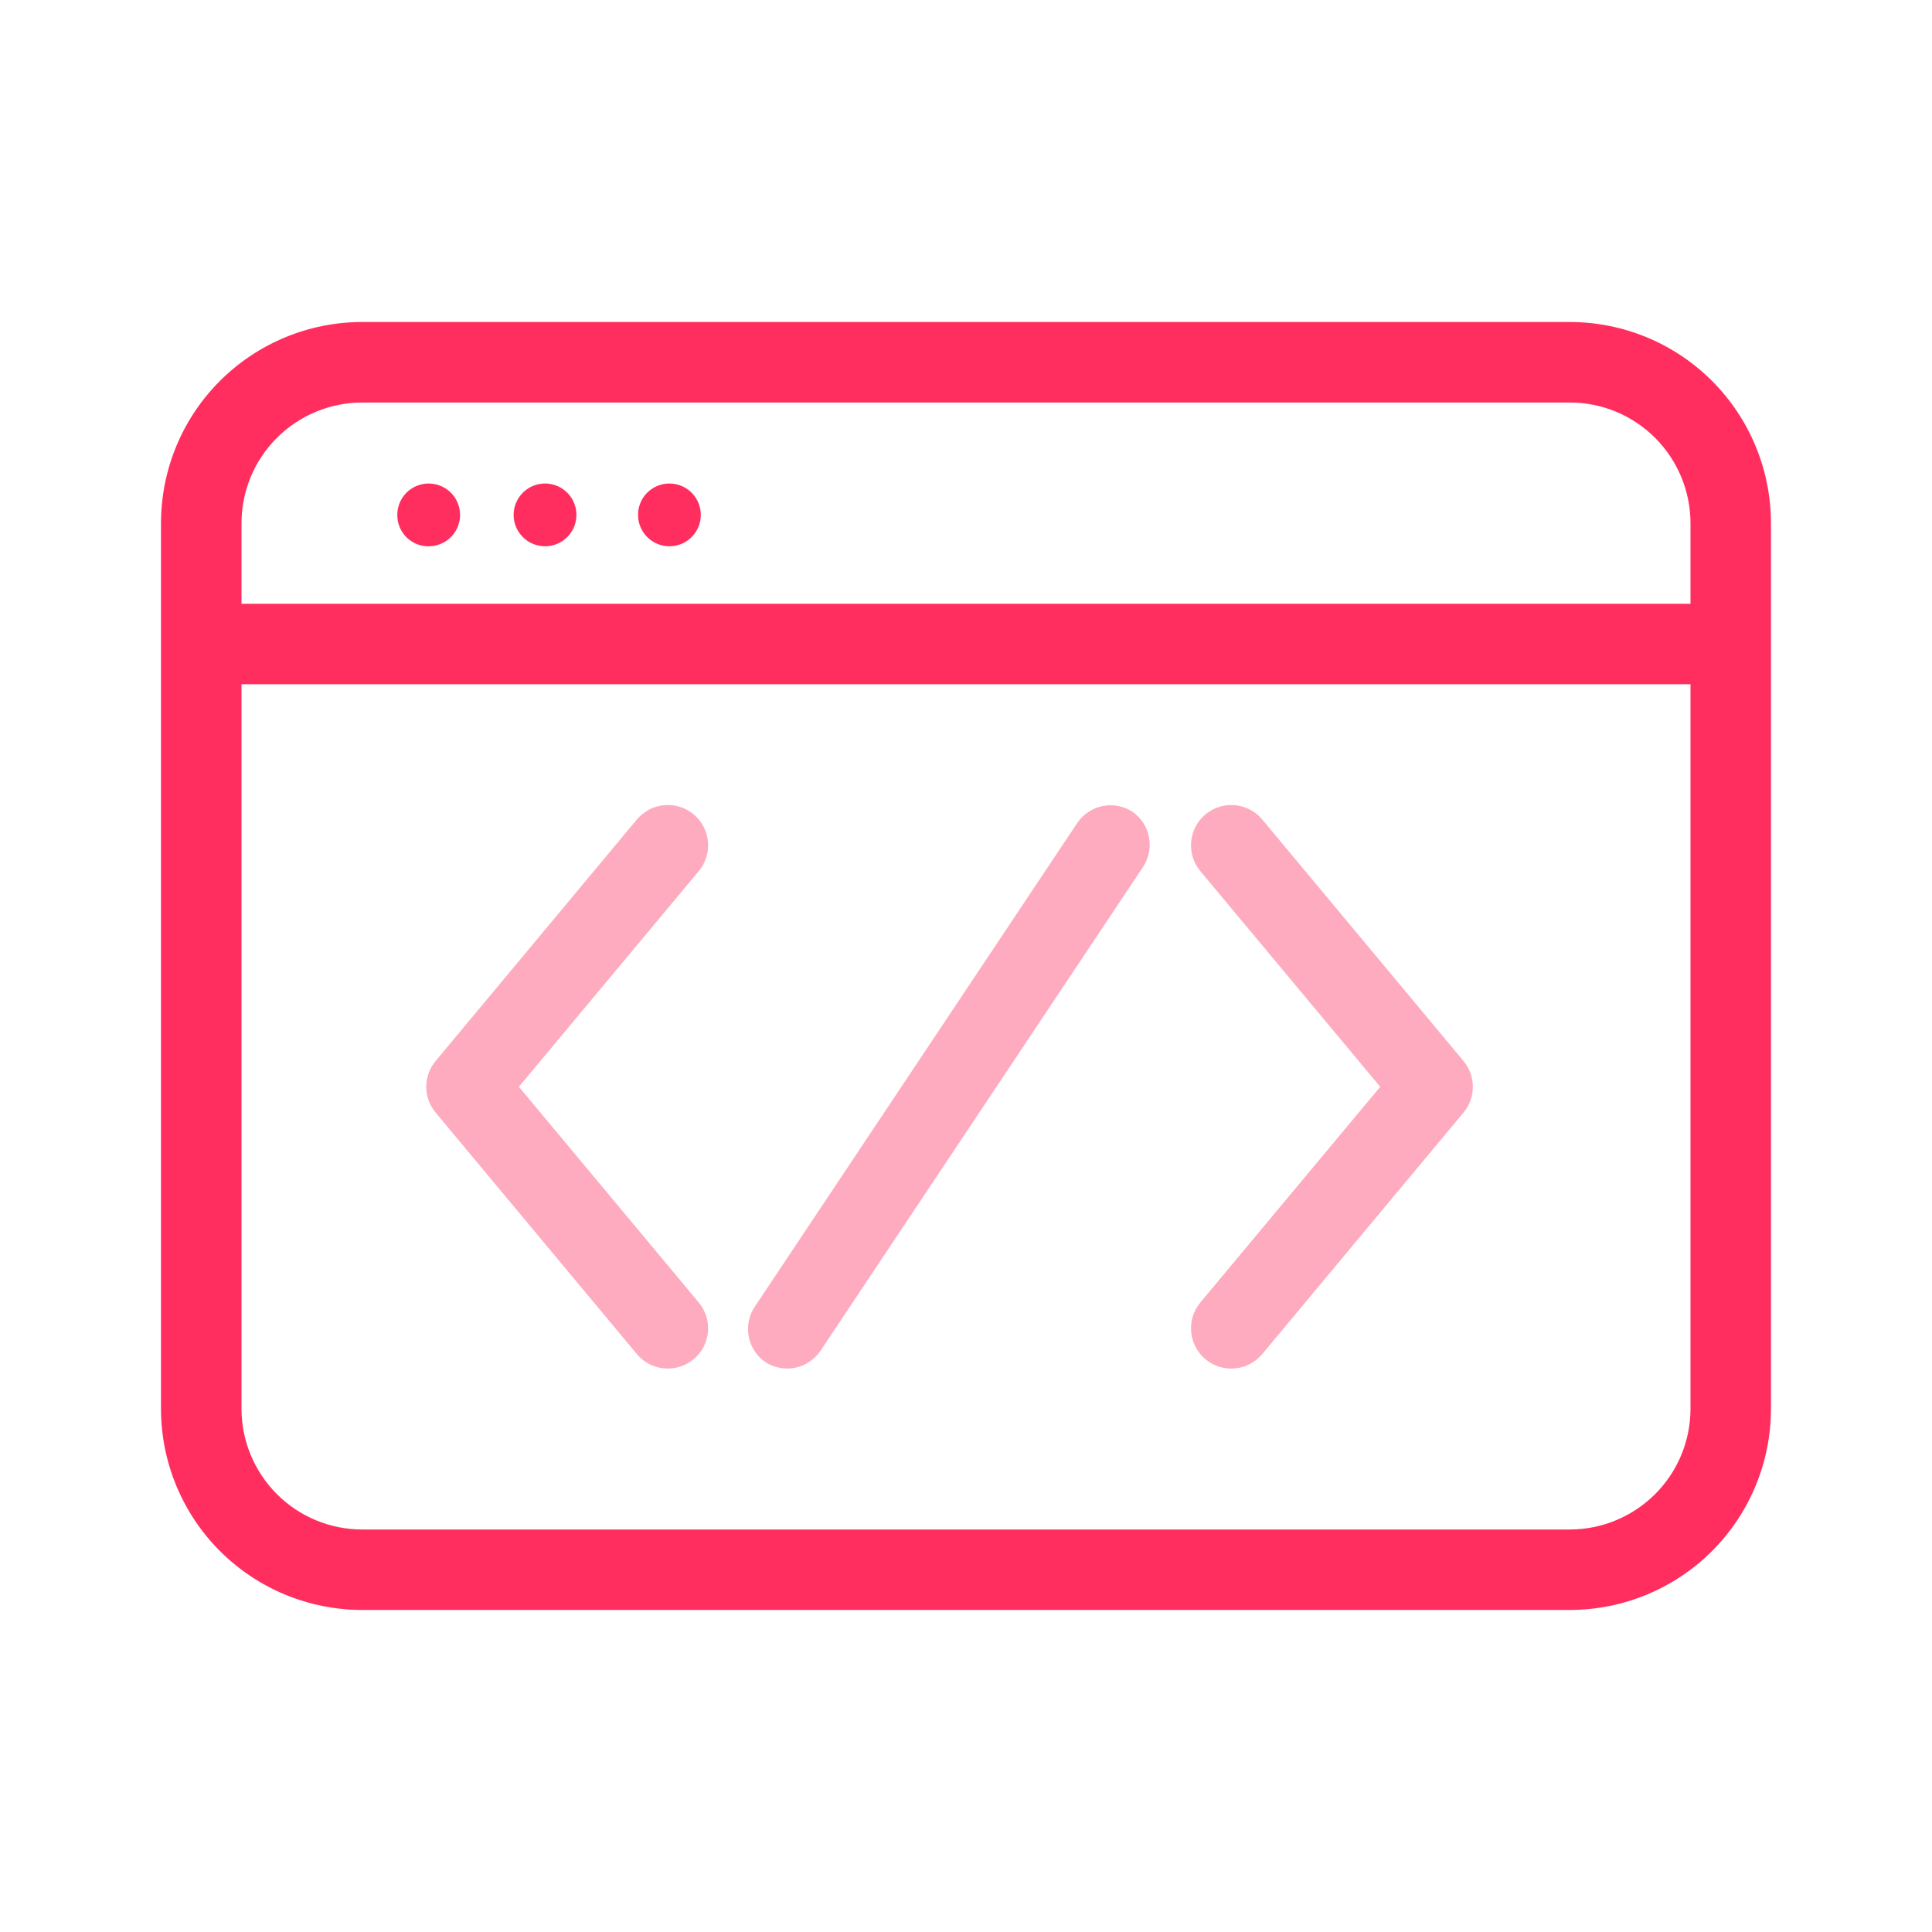
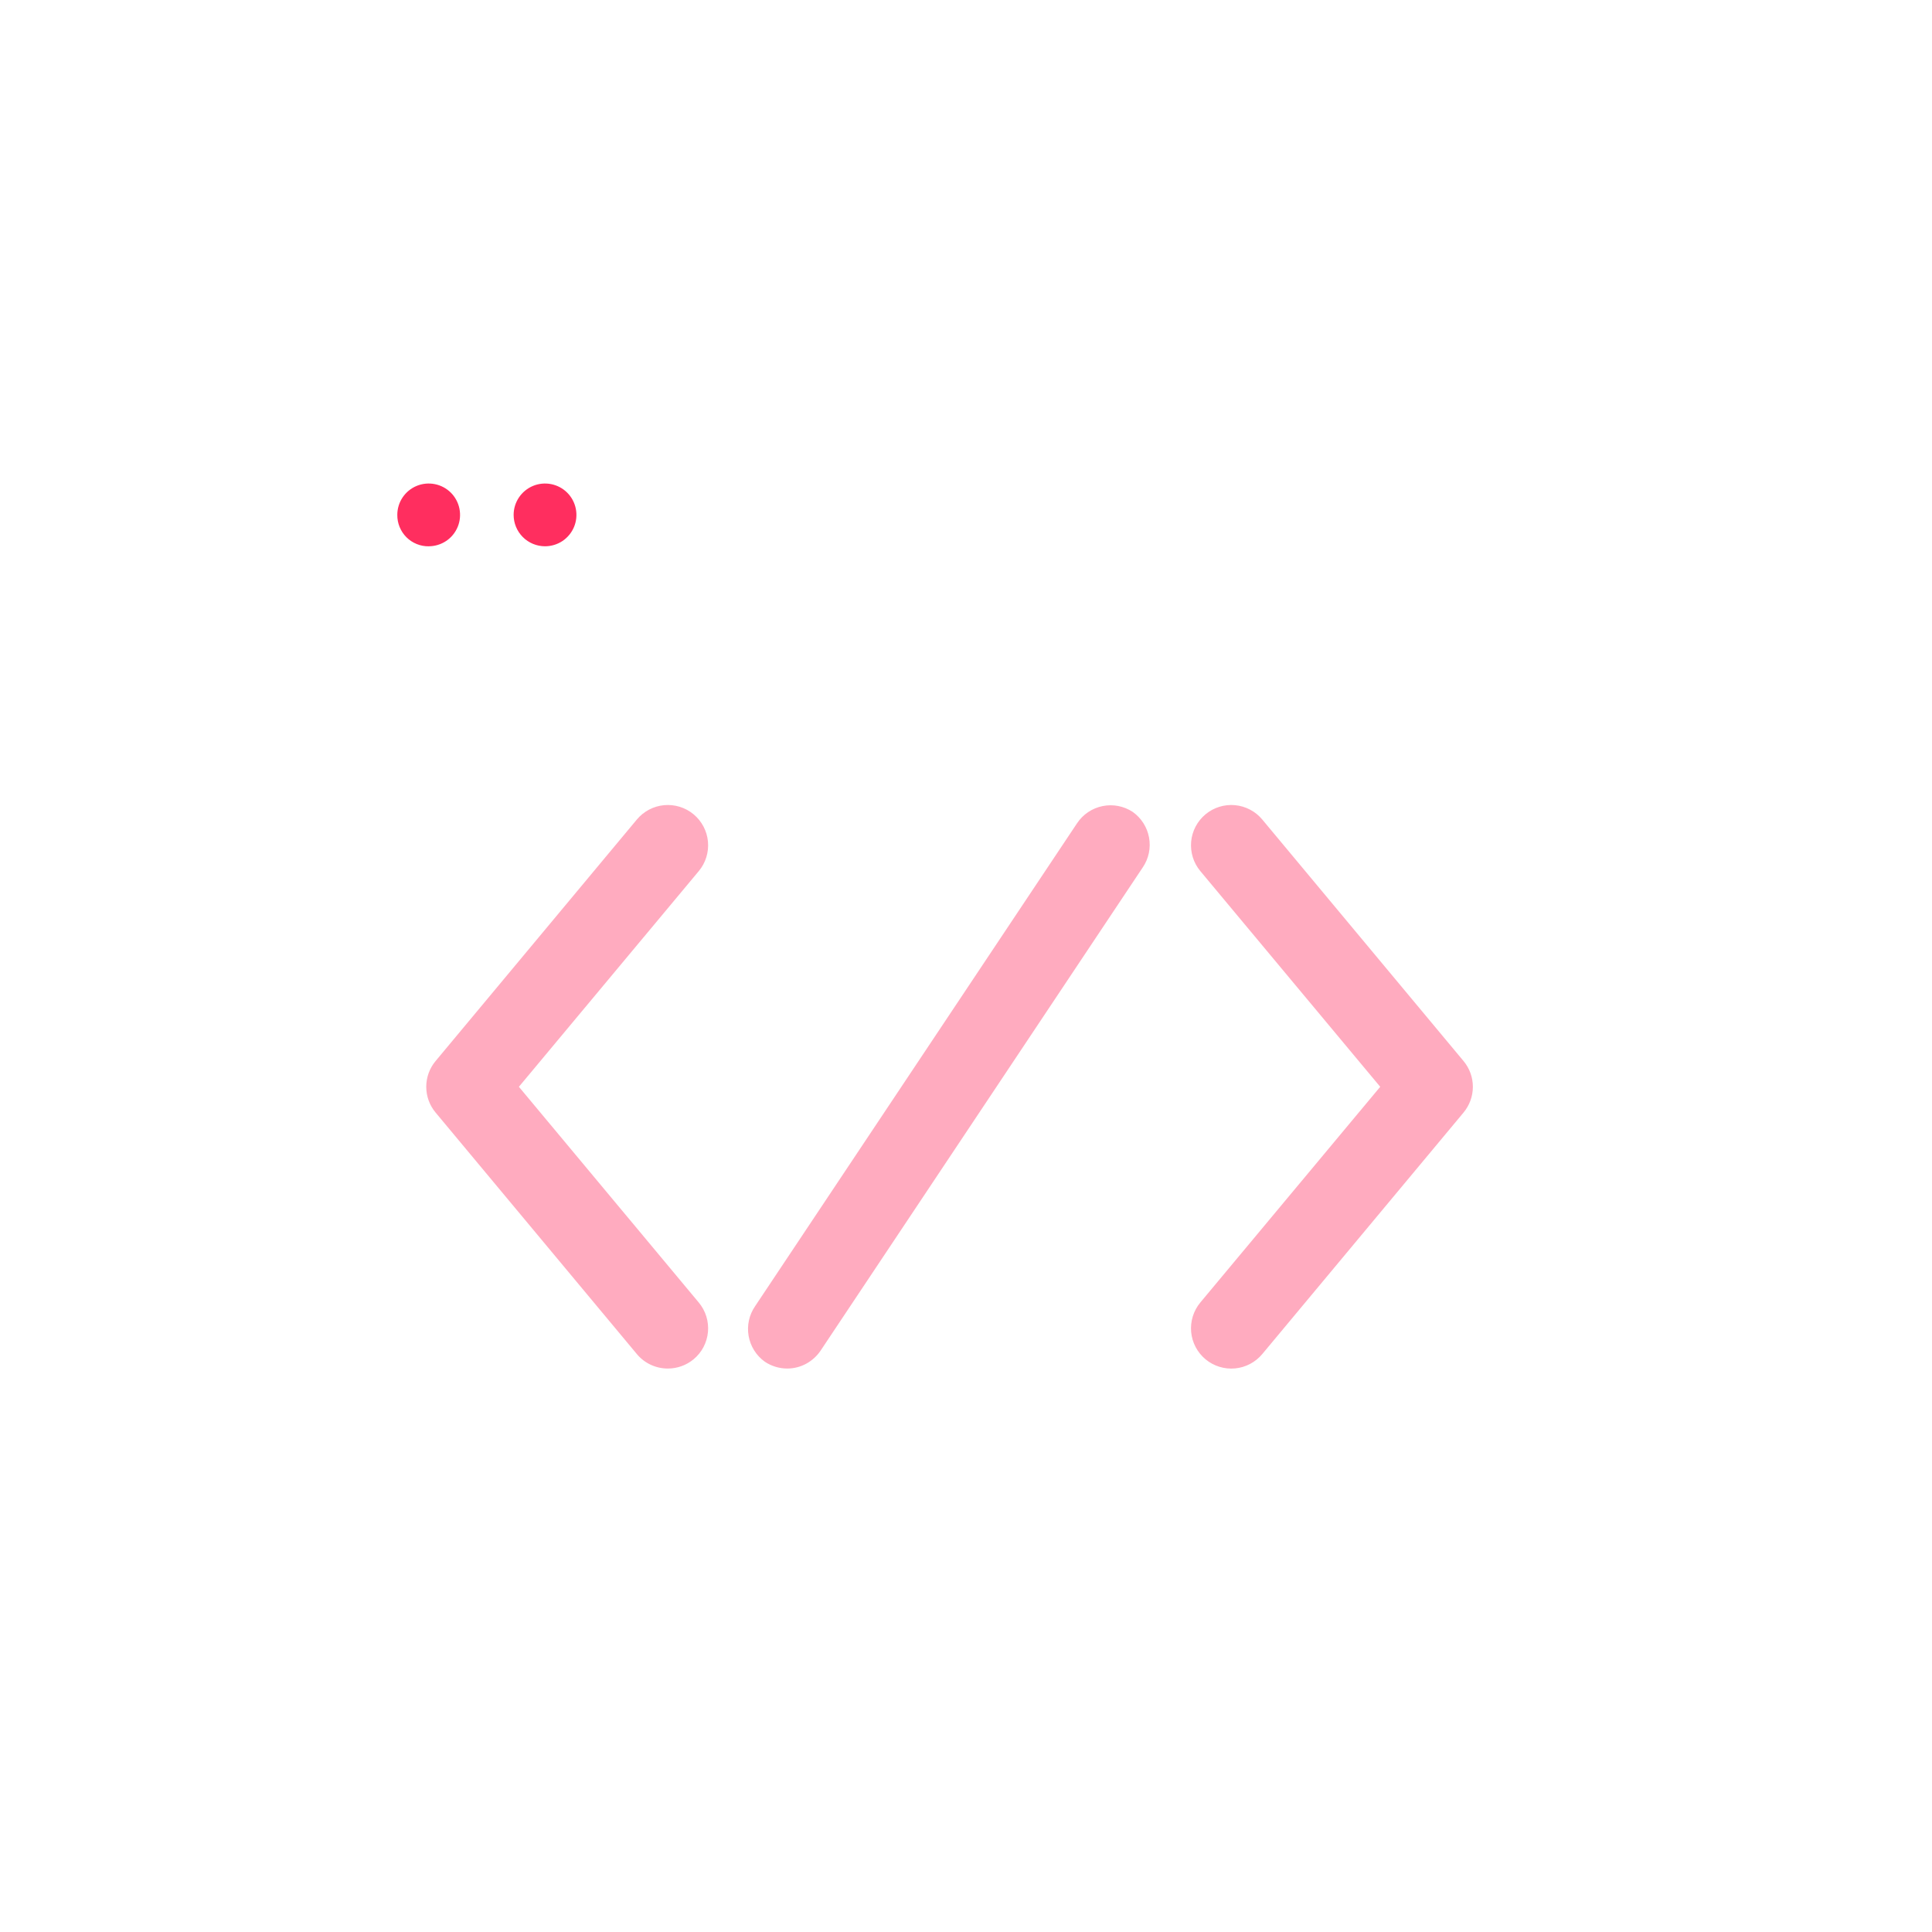
<svg xmlns="http://www.w3.org/2000/svg" fill="none" height="48" viewBox="0 0 48 48" width="48">
  <g fill="#ff2e5f">
-     <path d="m39 8h-30c-1.326 0-2.598.527-3.536 1.464-.938.938-1.464 2.209-1.464 3.536v22c0 1.326.527 2.598 1.464 3.535.938.938 2.209 1.464 3.536 1.464h30c1.326 0 2.598-.527 3.535-1.464.938-.938 1.464-2.209 1.464-3.535v-22c0-1.326-.527-2.598-1.464-3.536-.938-.938-2.209-1.464-3.535-1.464zm-30 2h30c.796 0 1.559.316 2.121.879s.879 1.326.879 2.121v2h-36v-2c0-.796.316-1.559.879-2.121s1.326-.879 2.121-.879zm30 28h-30c-.796 0-1.559-.316-2.121-.879s-.879-1.326-.879-2.121v-18h36v18c0 .796-.316 1.559-.879 2.121s-1.326.879-2.121.879z" />
    <path d="m10.651 13.572c.154 0 .305-.046.433-.131s.228-.208.287-.35c.059-.142.074-.299.044-.451-.03-.151-.104-.29-.213-.399s-.248-.183-.399-.213-.308-.015-.451.044c-.143.059-.264.159-.35.287-.086.128-.131.279-.131.433-.001.103.018.205.057.3.039.095.096.182.169.255s.159.13.255.169c.095.039.197.058.3.057z" />
    <path d="m13.542 13.572c.154 0 .305-.046.433-.131.128-.086.228-.208.287-.35.059-.142.074-.299.044-.451-.03-.151-.104-.29-.213-.399-.109-.109-.248-.183-.399-.213s-.308-.015-.451.044c-.142.059-.264.159-.35.287-.086.128-.132.279-.132.433 0 .207.082.405.229.552.146.146.345.228.551.228z" />
-     <path d="m16.632 13.572c.154 0 .305-.046.433-.131s.228-.208.287-.35.074-.299.044-.451c-.03-.151-.104-.29-.213-.399s-.248-.183-.399-.213-.308-.015-.451.044c-.143.059-.264.159-.35.287-.086.128-.131.279-.131.433 0 .207.082.405.228.552.146.146.345.228.552.228z" />
  </g>
  <path d="m17.361 32.361c.084.101.148.218.187.343.039.126.053.258.041.389s-.05.258-.111.375c-.061.116-.145.219-.246.303-.18.149-.406.23-.64.23-.147 0-.292-.032-.425-.094-.133-.062-.251-.153-.345-.266l-5-6c-.15-.18-.232-.406-.232-.64 0-.234.082-.46.232-.64l5-6c.17-.204.414-.333.678-.357.265-.024.528.057.732.227.204.17.333.414.357.678.024.265-.057.528-.227.732l-4.47 5.36zm10.78-12.19c-.221-.145-.489-.197-.748-.144-.258.052-.486.205-.632.424l-8 12c-.149.216-.207.481-.162.739.045.258.189.488.402.641.166.111.36.17.56.17.165-.001.327-.042.471-.121s.268-.192.359-.329l8-12c.148-.217.204-.483.157-.741-.047-.258-.193-.488-.407-.639zm8.22 6.19-5-6c-.084-.101-.187-.185-.304-.246-.116-.061-.244-.099-.374-.111-.264-.024-.528.057-.732.227-.204.17-.333.414-.357.678-.024.265.057.528.227.732l4.47 5.36-4.47 5.36c-.084.101-.147.218-.186.343-.039.126-.053.258-.041.389.012.131.05.258.111.374.061.116.145.22.246.304.101.084.218.147.343.186.126.039.258.053.389.041.131-.012.258-.05.374-.111.116-.061.22-.145.304-.246l5-6c.15-.18.232-.406.232-.64 0-.234-.082-.46-.232-.64z" fill="#ffabbf" />
</svg>